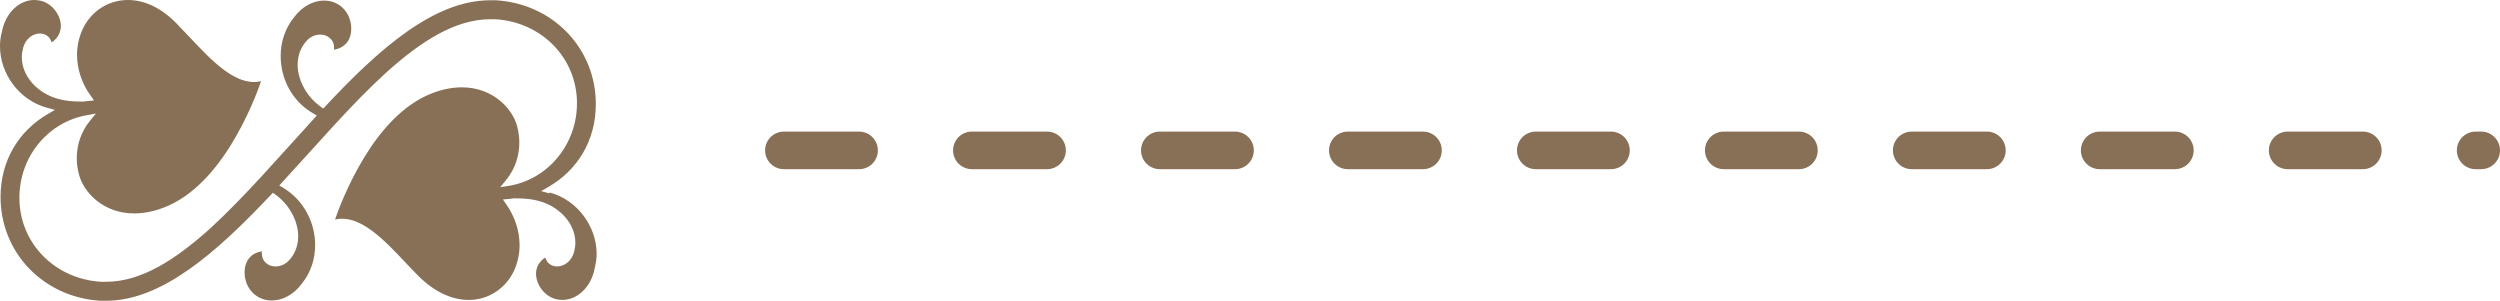
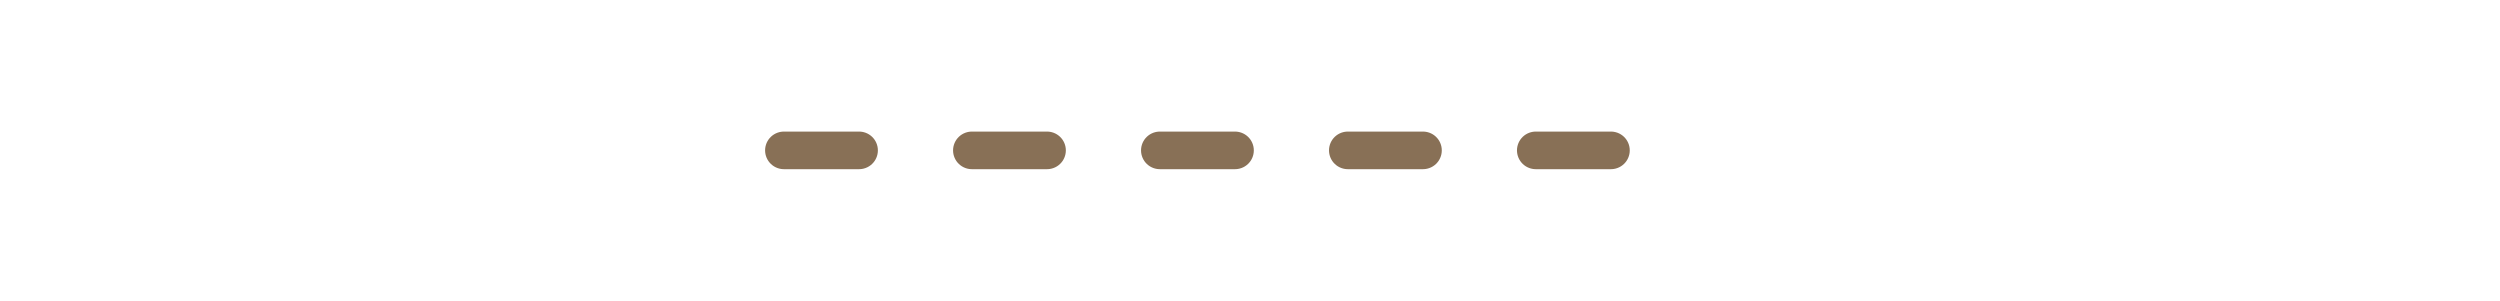
<svg xmlns="http://www.w3.org/2000/svg" width="133" height="16" viewBox="0 0 133 16" fill="none">
-   <path d="M29.219 10.286L28.789 10.167L29.176 9.944C30.695 9.069 31.698 7.51 31.698 5.536C31.698 2.583 29.434 0.208 26.396 0.015C26.281 0.015 26.181 0.015 26.066 0.015C23.1 0.015 20.162 2.597 17.311 5.655L17.196 5.774L17.067 5.685C16.981 5.61 16.895 5.551 16.809 5.477C16.207 4.942 15.835 4.171 15.835 3.443C15.835 2.998 15.978 2.553 16.279 2.212C16.48 1.959 16.766 1.84 17.038 1.84C17.225 1.84 17.411 1.9 17.54 2.019C17.683 2.137 17.784 2.33 17.769 2.538C17.769 2.568 17.769 2.612 17.769 2.642C18.056 2.597 18.256 2.479 18.414 2.315C18.6 2.108 18.686 1.826 18.686 1.514C18.686 1.098 18.514 0.668 18.199 0.386C17.927 0.148 17.597 0.03 17.239 0.03C16.68 0.03 16.078 0.327 15.634 0.935C15.161 1.514 14.932 2.241 14.932 2.983C14.932 4.171 15.519 5.373 16.651 6.026L16.852 6.145L16.694 6.323C14.832 8.356 12.983 10.508 11.163 12.171C9.329 13.818 7.509 14.991 5.646 14.991C5.56 14.991 5.46 14.991 5.374 14.991C2.909 14.842 1.032 12.928 1.032 10.523C1.032 8.312 2.579 6.486 4.614 6.13L5.101 6.041L4.786 6.427C4.299 7.02 4.084 7.733 4.084 8.416C4.084 8.712 4.127 8.994 4.199 9.276C4.442 10.226 5.488 11.354 7.136 11.354C7.609 11.354 8.139 11.265 8.713 11.043C10.275 10.449 11.493 9.024 12.352 7.599C13.169 6.249 13.685 4.928 13.886 4.319C13.771 4.349 13.642 4.364 13.527 4.364C12.797 4.364 12.109 3.918 11.45 3.34C10.79 2.761 10.16 2.033 9.572 1.44C8.627 0.386 7.652 0 6.807 0C5.718 0 4.829 0.638 4.399 1.544C4.199 1.989 4.098 2.449 4.098 2.909C4.098 3.711 4.385 4.497 4.815 5.076L5.001 5.343L4.686 5.373C4.614 5.373 4.543 5.388 4.471 5.403H4.328C3.812 5.403 3.425 5.358 3.067 5.254C2.006 4.957 1.161 4.067 1.161 3.043C1.161 2.879 1.189 2.701 1.232 2.538C1.361 2.063 1.748 1.781 2.121 1.781C2.293 1.781 2.465 1.84 2.594 1.974C2.665 2.048 2.708 2.152 2.751 2.256C3.095 2.019 3.224 1.722 3.239 1.395C3.239 0.831 2.809 0.208 2.192 0.045C2.064 0.015 1.935 0 1.82 0C1.06 0 0.301 0.638 0.1 1.692C0.029 1.959 0 2.212 0 2.464C0 3.918 1.017 5.328 2.493 5.729L2.923 5.848L2.536 6.071C1.032 6.946 0.029 8.505 0.029 10.479C0.029 13.432 2.293 15.807 5.331 16C5.431 16 5.546 16 5.646 16C8.612 16 11.536 13.417 14.402 10.375L14.516 10.256L14.645 10.345C14.731 10.405 14.817 10.479 14.889 10.538C15.491 11.072 15.863 11.844 15.863 12.571C15.863 13.017 15.72 13.462 15.419 13.803C15.204 14.056 14.932 14.174 14.66 14.174C14.473 14.174 14.287 14.115 14.158 13.996C14.015 13.878 13.929 13.685 13.929 13.477C13.929 13.447 13.929 13.403 13.929 13.373C13.642 13.417 13.427 13.536 13.284 13.699C13.098 13.907 13.012 14.189 13.012 14.501C13.012 14.916 13.184 15.347 13.499 15.629C13.771 15.866 14.101 15.985 14.459 15.985C15.018 15.985 15.62 15.688 16.064 15.08C16.537 14.501 16.766 13.774 16.766 13.031C16.766 11.859 16.178 10.657 15.061 9.989L14.86 9.87L15.018 9.692C16.895 7.659 18.729 5.506 20.564 3.844C22.398 2.197 24.218 1.024 26.081 1.024C26.166 1.024 26.267 1.024 26.353 1.024C28.818 1.173 30.695 3.087 30.695 5.492C30.695 7.703 29.133 9.544 27.084 9.885L26.611 9.959L26.926 9.573C27.413 8.98 27.628 8.267 27.628 7.584C27.628 7.288 27.585 7.006 27.514 6.724C27.27 5.774 26.209 4.646 24.576 4.646C24.103 4.646 23.573 4.735 23 4.957C21.438 5.551 20.22 6.976 19.36 8.401C18.543 9.751 18.027 11.072 17.826 11.681C17.941 11.651 18.07 11.636 18.185 11.636C18.916 11.636 19.603 12.082 20.263 12.661C20.922 13.239 21.552 13.967 22.14 14.56C23.1 15.57 24.089 15.956 24.934 15.956C26.023 15.956 26.912 15.317 27.342 14.412C27.542 13.967 27.642 13.507 27.642 13.046C27.642 12.245 27.356 11.473 26.94 10.879L26.754 10.612L27.069 10.583C27.141 10.583 27.227 10.568 27.313 10.553H27.442C27.958 10.553 28.345 10.597 28.703 10.701C29.763 10.998 30.609 11.889 30.609 12.913C30.609 13.076 30.58 13.254 30.537 13.417C30.408 13.892 30.021 14.174 29.634 14.174C29.462 14.174 29.29 14.115 29.162 13.981C29.09 13.907 29.047 13.803 29.004 13.699C28.66 13.937 28.517 14.234 28.517 14.56C28.517 15.124 28.947 15.748 29.563 15.911C29.677 15.941 29.806 15.956 29.921 15.956C30.68 15.956 31.44 15.317 31.641 14.264C31.698 14.011 31.741 13.759 31.741 13.507C31.741 12.052 30.723 10.642 29.247 10.241L29.219 10.286Z" fill="#887056" />
-   <path d="M41.703 8L86.851 8L132 8" stroke="#887056" stroke-width="2" stroke-linecap="round" stroke-dasharray="4 6" />
+   <path d="M41.703 8L86.851 8" stroke="#887056" stroke-width="2" stroke-linecap="round" stroke-dasharray="4 6" />
</svg>